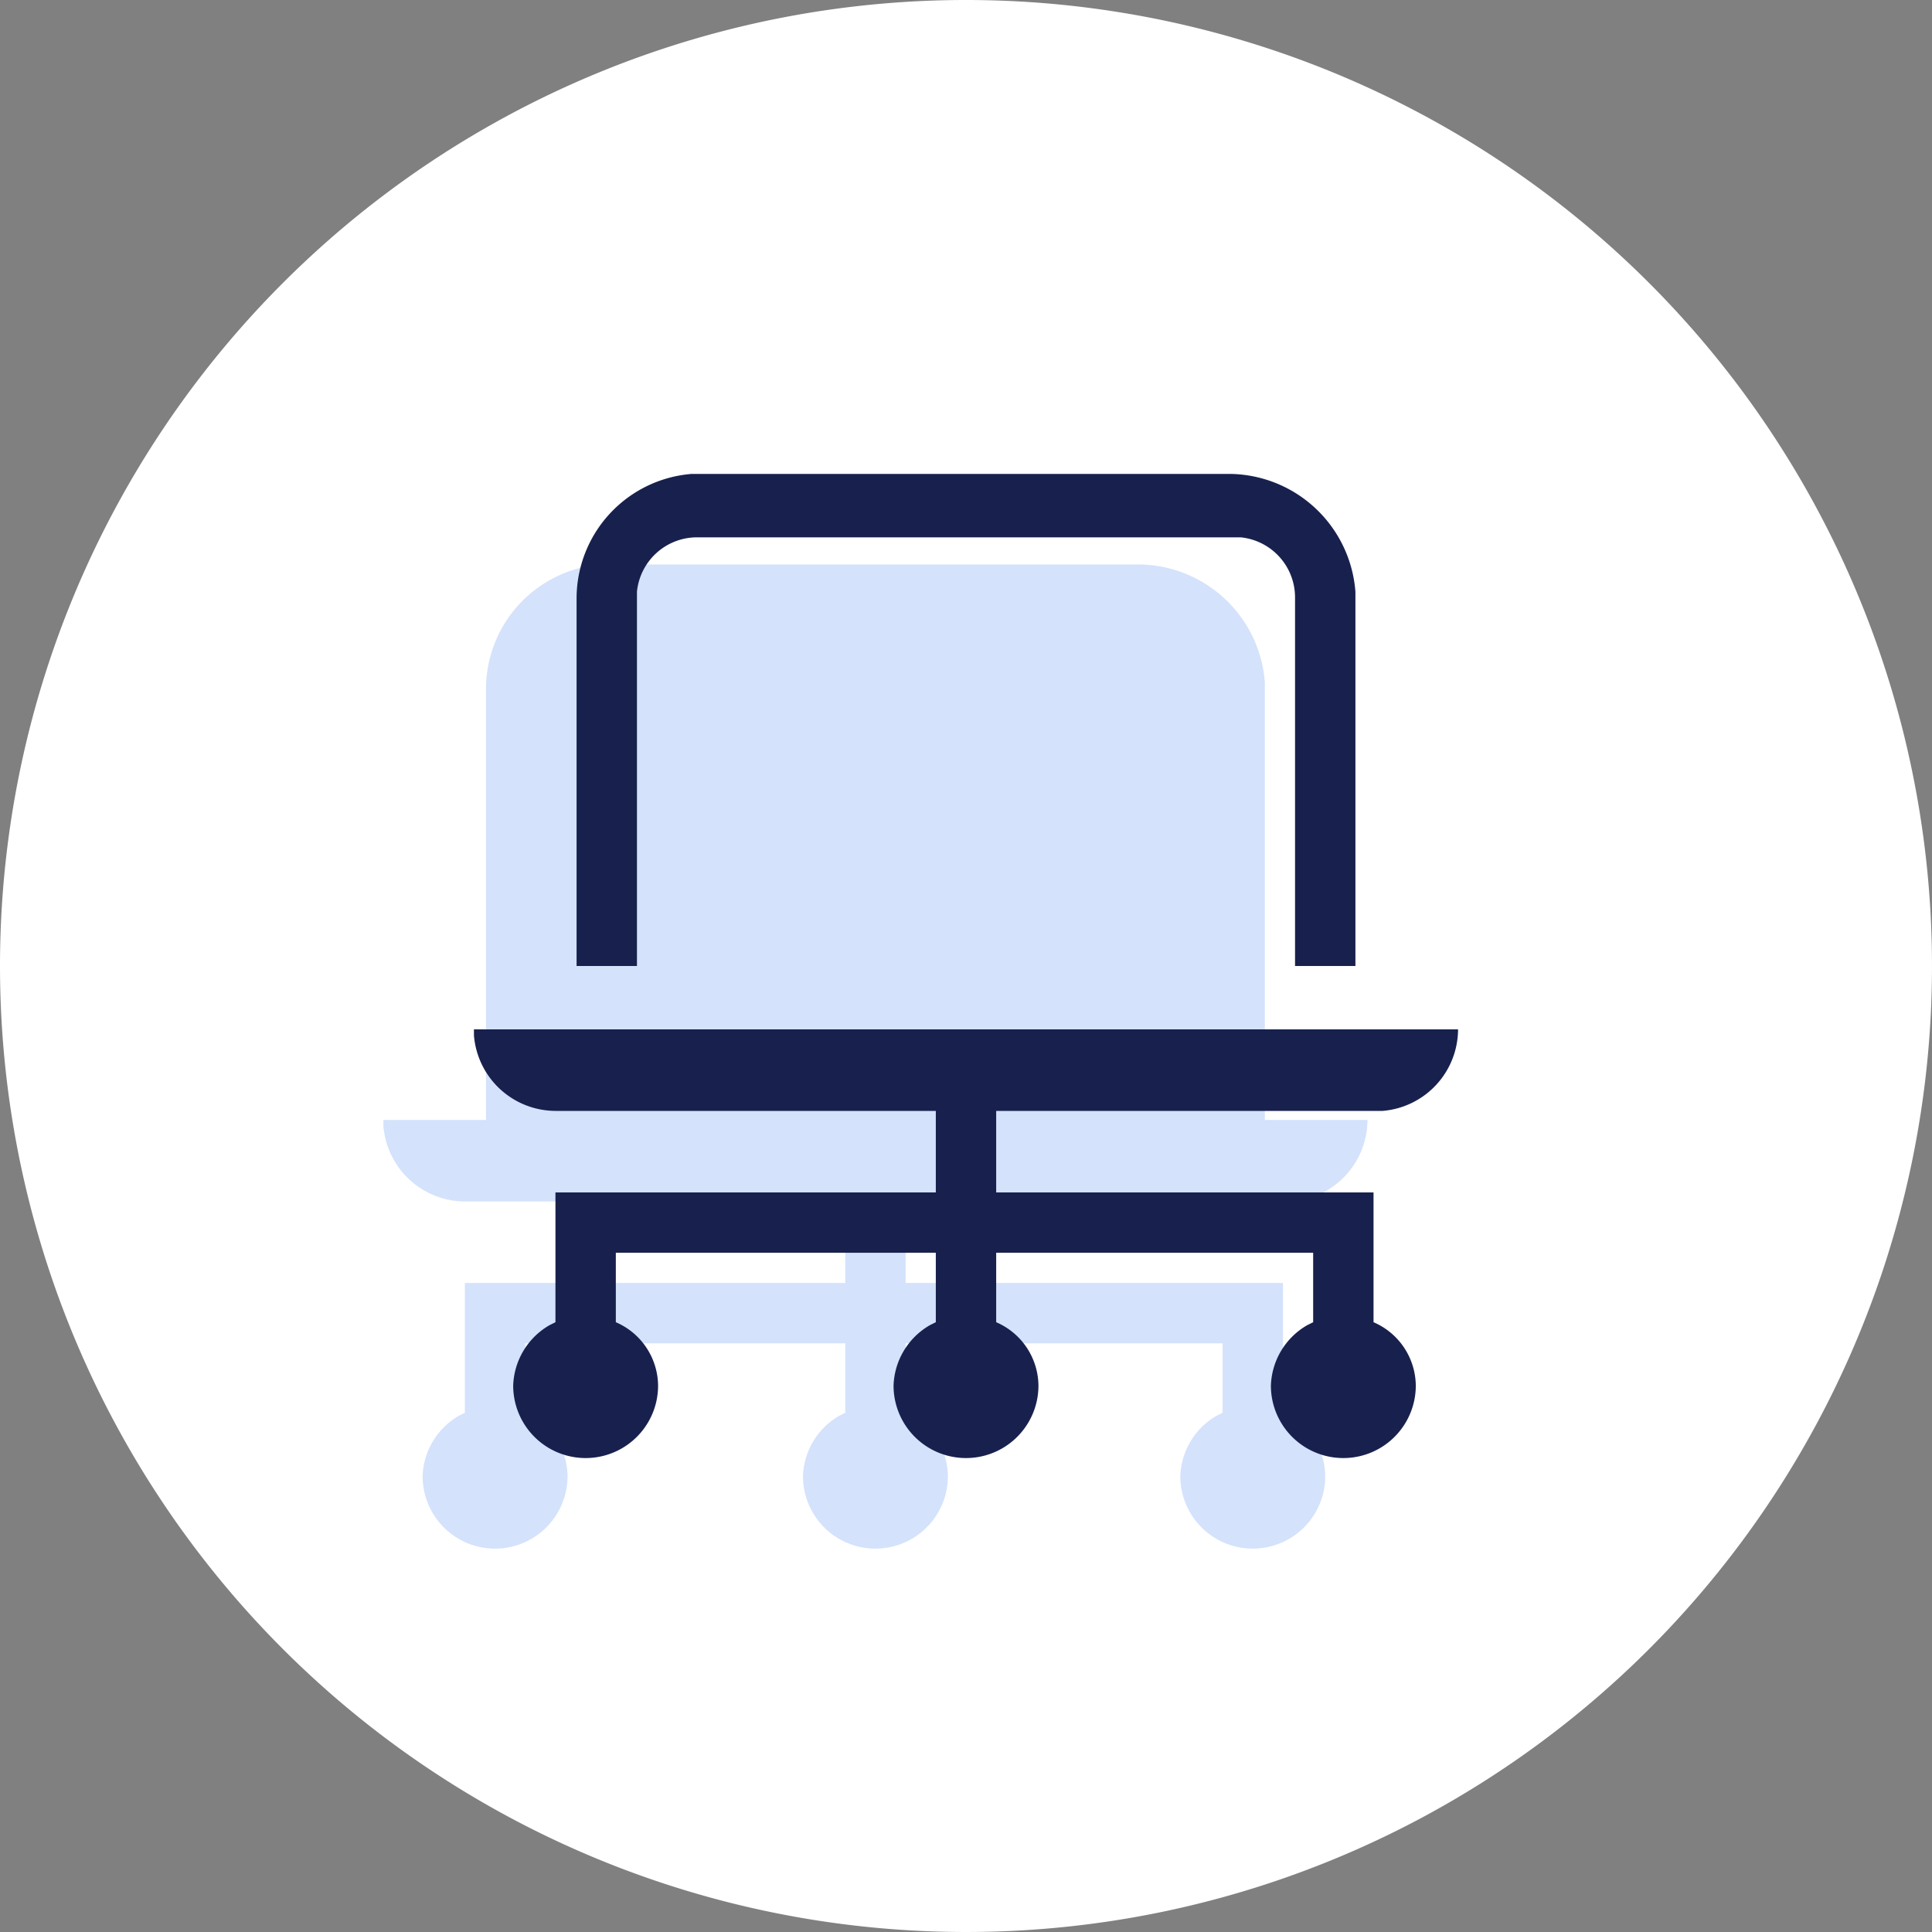
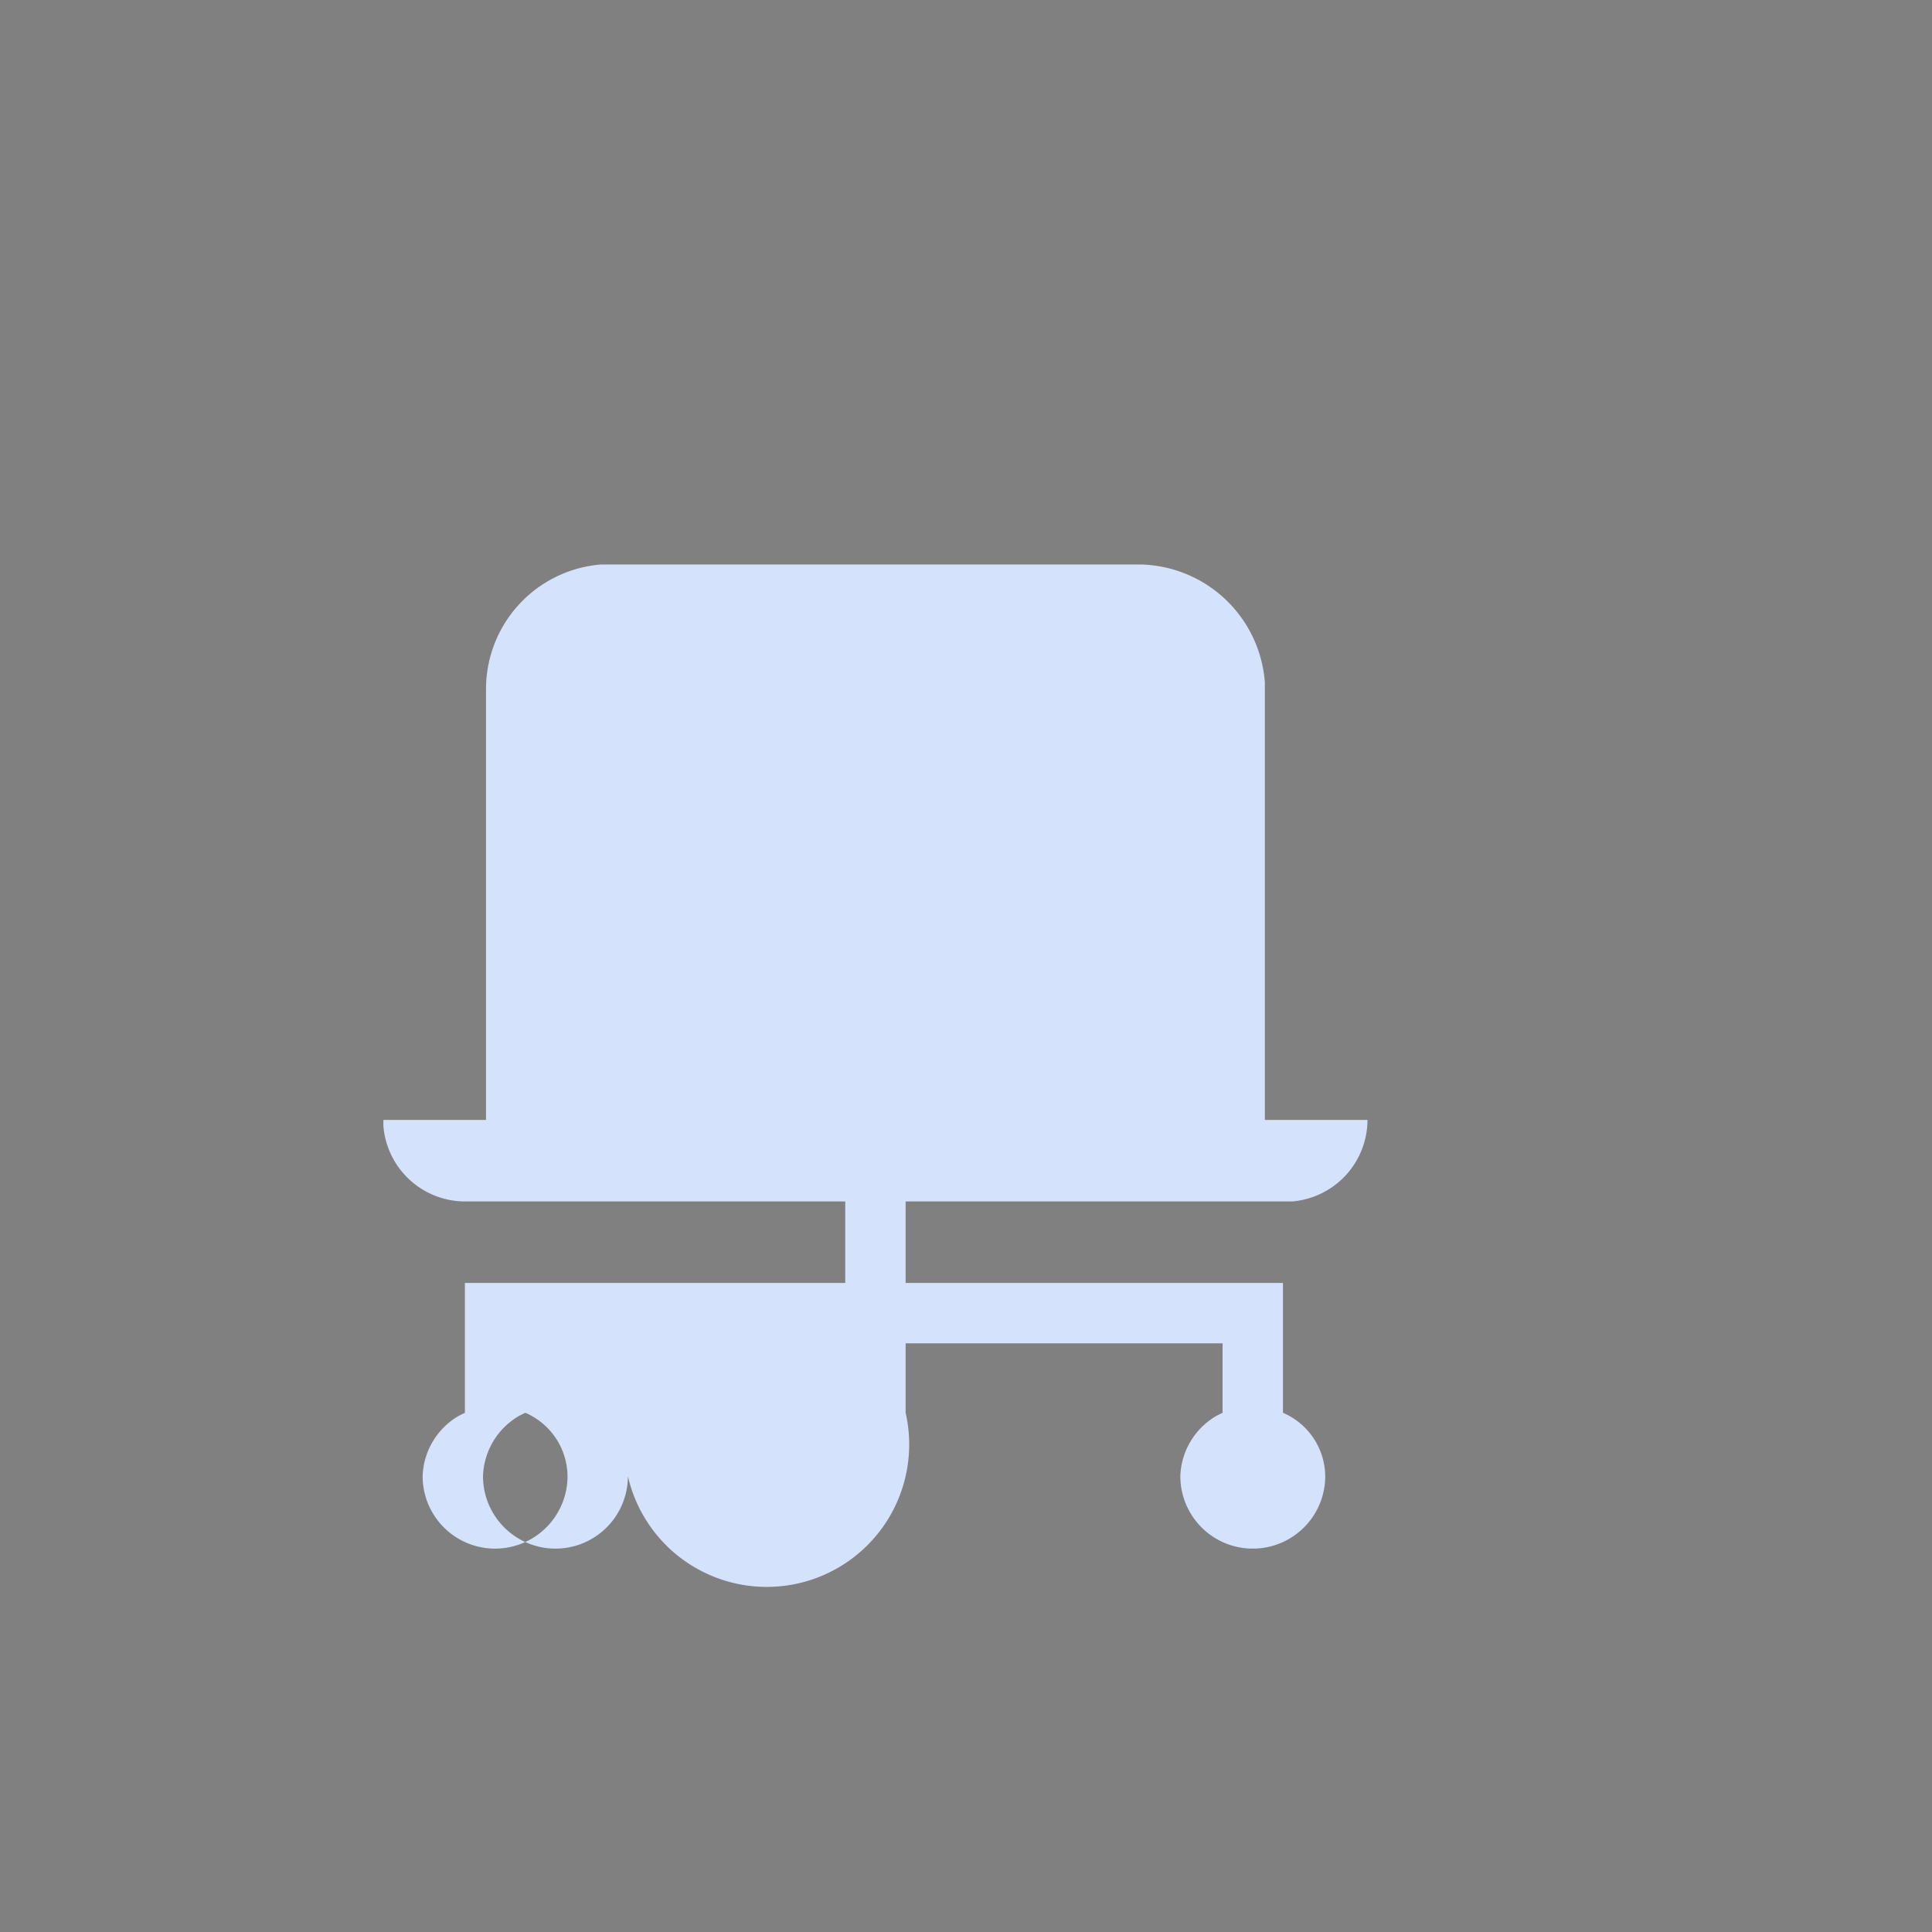
<svg xmlns="http://www.w3.org/2000/svg" viewBox="0 0 64 64">
  <rect x="0" y="0" width="64" height="64" fill="#808080" stroke="none" />
  <defs>
    <style>.cls-1{fill:none;}.cls-2{clip-path:url(#clip-path);}.cls-3{fill:#fff;}.cls-3,.cls-4,.cls-5{fill-rule:evenodd;}.cls-4{fill:#d4e2fc;}.cls-5{fill:#18214d;}</style>
    <clipPath id="clip-path">
-       <rect class="cls-1" width="64" height="64" />
-     </clipPath>
+       </clipPath>
  </defs>
  <g id="Layer_2" data-name="Layer 2">
    <g id="Layer_1-2" data-name="Layer 1">
      <g class="cls-2">
-         <path class="cls-3" d="M32,0A32,32,0,1,1,0,32,32,32,0,0,1,32,0" />
-       </g>
+         </g>
      <rect class="cls-1" width="64" height="64" />
-       <path class="cls-4" d="M42.6,39.8h.2a2.72,2.72,0,0,0,2.5-2.7H41.9V22.6a4.22,4.22,0,0,0-4.1-3.9H19.9a4.14,4.14,0,0,0-3.8,4.1V37.1H12.7v.2a2.72,2.72,0,0,0,2.7,2.5H28v2.7H15.4v4.3l-.2.1a2.4,2.4,0,0,0-1.2,2,2.4,2.4,0,0,0,4.8,0,2.31,2.31,0,0,0-1.4-2.1V44.5H28v2.3l-.2.1a2.4,2.4,0,0,0-1.2,2,2.4,2.4,0,0,0,4.8,0A2.31,2.31,0,0,0,30,46.8V44.5H40.5v2.3l-.2.1a2.4,2.4,0,0,0-1.2,2,2.4,2.4,0,0,0,4.8,0,2.31,2.31,0,0,0-1.4-2.1V42.5H30V39.8Z" />
+       <path class="cls-4" d="M42.6,39.8h.2a2.72,2.72,0,0,0,2.5-2.7H41.9V22.6a4.22,4.22,0,0,0-4.1-3.9H19.9a4.14,4.14,0,0,0-3.8,4.1V37.1H12.7v.2a2.72,2.72,0,0,0,2.7,2.5H28v2.7H15.4v4.3l-.2.1a2.4,2.4,0,0,0-1.2,2,2.4,2.4,0,0,0,4.8,0,2.31,2.31,0,0,0-1.4-2.1V44.5v2.3l-.2.1a2.4,2.4,0,0,0-1.2,2,2.4,2.4,0,0,0,4.8,0A2.31,2.31,0,0,0,30,46.8V44.5H40.5v2.3l-.2.1a2.4,2.4,0,0,0-1.2,2,2.4,2.4,0,0,0,4.8,0,2.31,2.31,0,0,0-1.4-2.1V42.5H30V39.8Z" />
      <rect class="cls-1" width="64" height="64" />
-       <path class="cls-5" d="M21.1,19.8v-.2a2,2,0,0,1,2-1.8h18a2,2,0,0,1,1.8,2V32h2V19.6a4.22,4.22,0,0,0-4.1-3.9H22.9a4.14,4.14,0,0,0-3.8,4.1V32h2Z" />
      <rect class="cls-1" width="64" height="64" />
-       <path class="cls-5" d="M45.6,36.8h.2a2.72,2.72,0,0,0,2.5-2.7H15.7v.2a2.72,2.72,0,0,0,2.7,2.5H31v2.7H18.4v4.3l-.2.1a2.4,2.4,0,0,0-1.2,2,2.4,2.4,0,0,0,4.8,0,2.31,2.31,0,0,0-1.4-2.1V41.5H31v2.3l-.2.1a2.4,2.4,0,0,0-1.2,2,2.4,2.4,0,0,0,4.8,0A2.31,2.31,0,0,0,33,43.8V41.5H43.5v2.3l-.2.1a2.4,2.4,0,0,0-1.2,2,2.4,2.4,0,0,0,4.8,0,2.31,2.31,0,0,0-1.4-2.1V39.5H33V36.8Z" />
    </g>
  </g>
</svg>